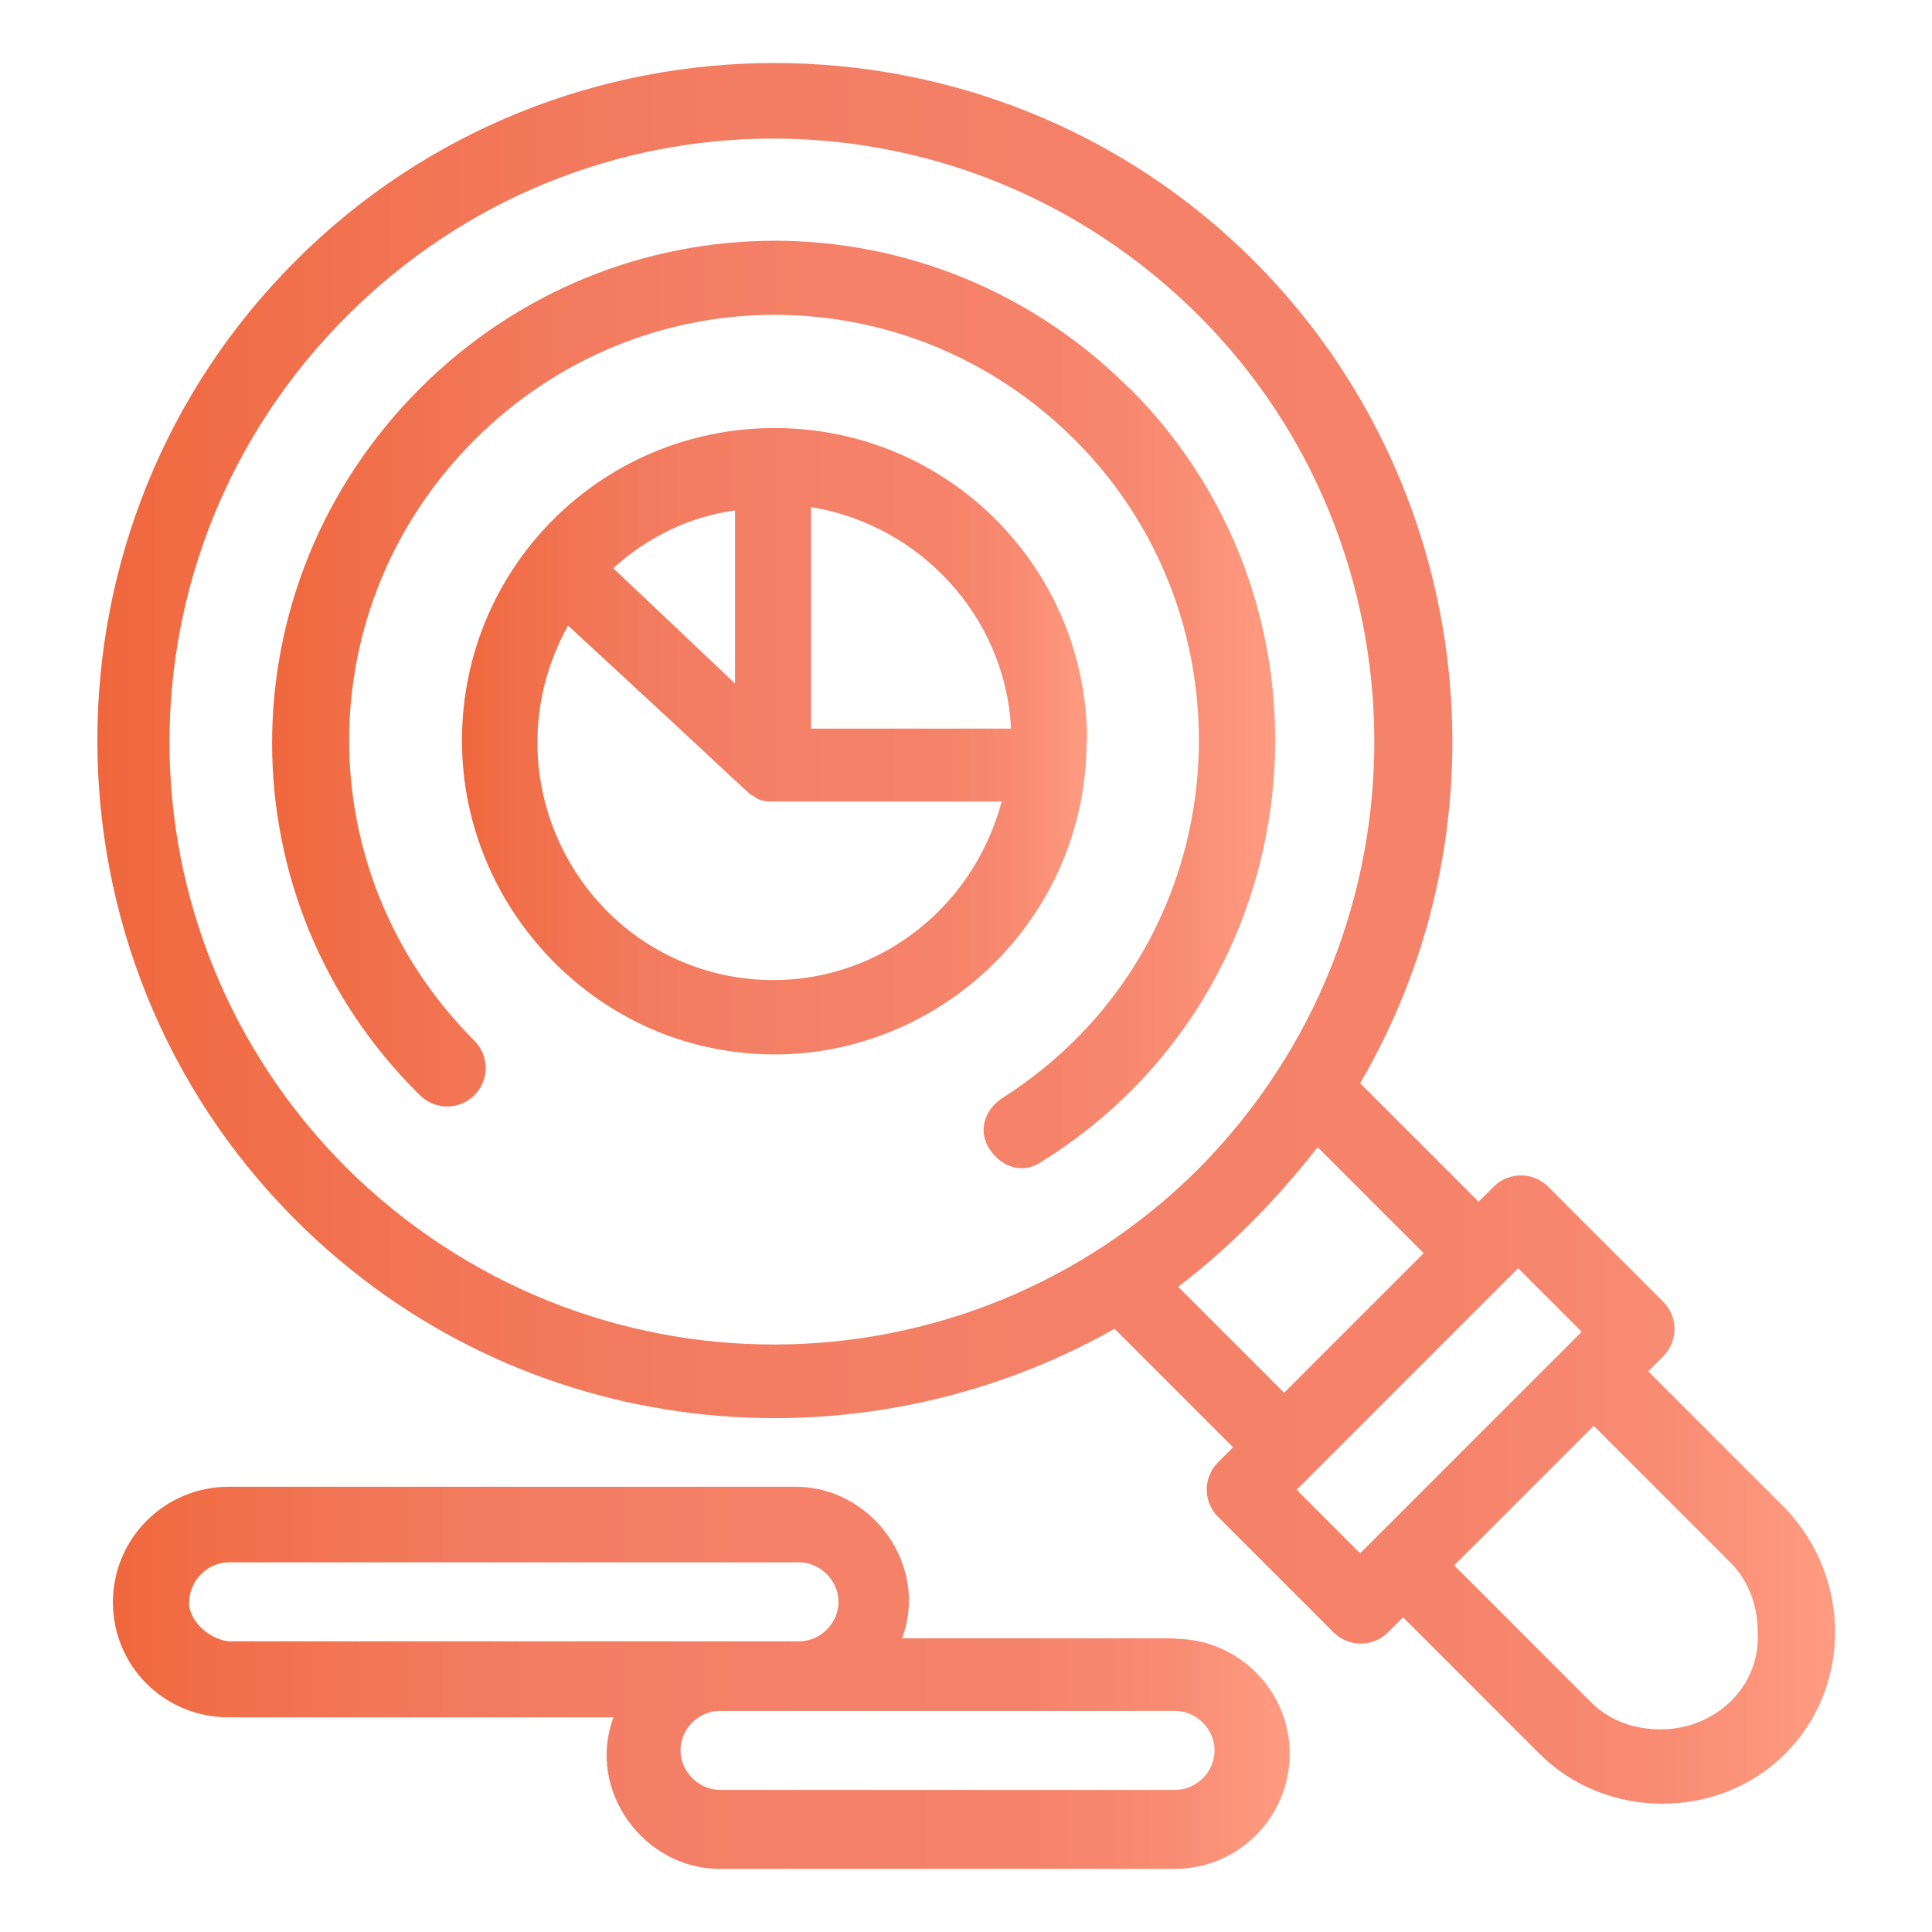
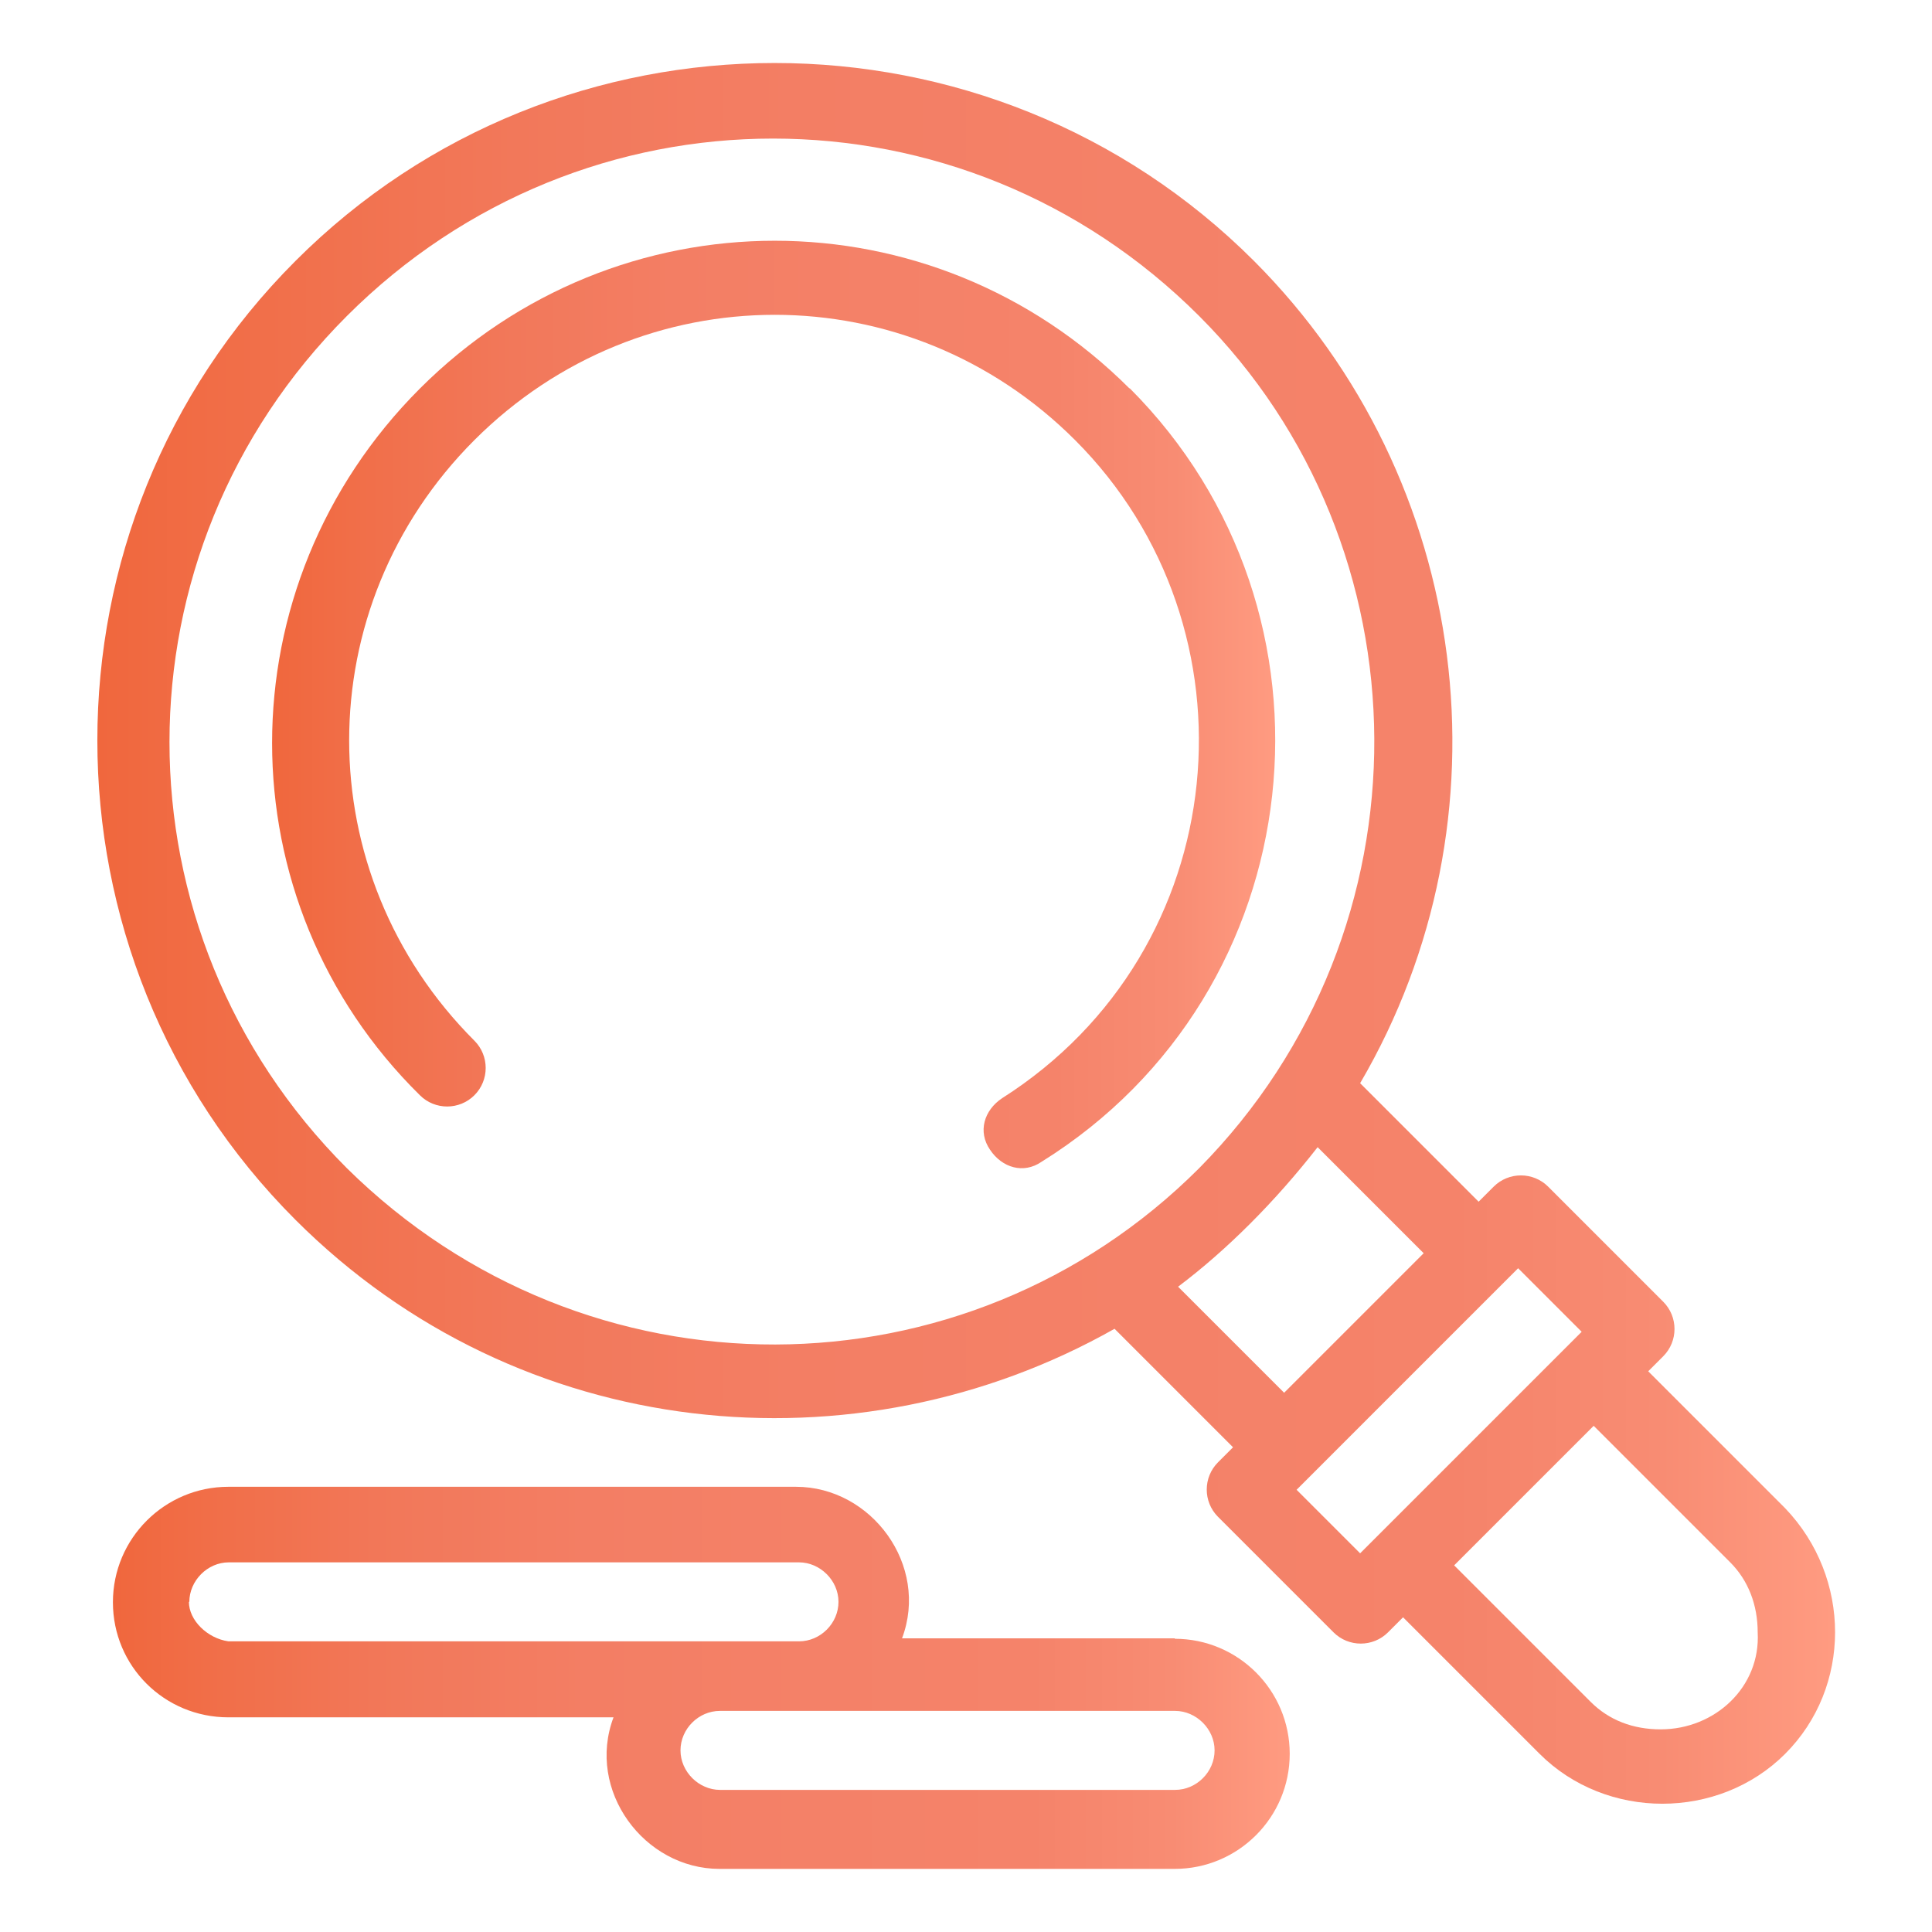
<svg xmlns="http://www.w3.org/2000/svg" xmlns:xlink="http://www.w3.org/1999/xlink" id="_圖層_2" viewBox="0 0 45 45">
  <defs>
    <linearGradient id="_未命名漸層_6" x1="2.27" y1="21.74" x2="42.73" y2="21.74" gradientUnits="userSpaceOnUse">
      <stop offset="0" stop-color="#f0673d" />
      <stop offset=".08" stop-color="#f16e48" />
      <stop offset=".24" stop-color="#f2785a" />
      <stop offset=".4" stop-color="#f37e64" />
      <stop offset=".6" stop-color="#f48168" />
      <stop offset=".78" stop-color="#f5836a" />
      <stop offset=".9" stop-color="#f88c73" />
      <stop offset="1" stop-color="#ff9b81" />
    </linearGradient>
    <linearGradient id="_未命名漸層_6-2" x1="6.33" y1="16.41" x2="29.7" y2="16.41" xlink:href="#_未命名漸層_6" />
    <linearGradient id="_未命名漸層_6-3" x1="10.76" y1="17.26" x2="25.32" y2="17.26" xlink:href="#_未命名漸層_6" />
    <linearGradient id="_未命名漸層_6-4" x1="2.64" y1="39.08" x2="30.05" y2="39.08" xlink:href="#_未命名漸層_6" />
  </defs>
  <g id="_171_research_faind_markiting">
    <path d="m41.57,35.12l-3.18-3.18.35-.35c.35-.35.35-.92,0-1.27l-2.68-2.68c-.35-.35-.92-.35-1.27,0l-.35.35-2.76-2.76c3.6-6.15,2.61-14.06-2.47-19.15C23.06-.07,13.02-.07,6.88,6.08.73,12.23.73,22.26,6.88,28.41c5.23,5.23,13.07,5.94,19.08,2.54l2.76,2.76-.35.35c-.35.35-.35.92,0,1.27l2.69,2.69c.35.35.92.35,1.27,0l.35-.35,3.18,3.18c1.55,1.55,4.17,1.55,5.72,0,1.55-1.55,1.55-4.1,0-5.72Zm-33.49-7.91c-5.51-5.51-5.51-14.34,0-19.85,5.51-5.51,14.34-5.51,19.85,0,5.37,5.37,5.51,14.27,0,19.85-5.44,5.44-14.27,5.51-19.85,0Zm22.61-.49l2.47,2.47-3.25,3.25-2.47-2.47c1.13-.85,2.26-1.98,3.25-3.25Zm-.49,7.98c5.23-5.23,4.45-4.45,5.16-5.16l1.48,1.48c-.14.14-4.88,4.88-5.16,5.16l-1.48-1.48Zm8.48,5.58c-.64,0-1.2-.21-1.63-.64l-3.18-3.18,3.25-3.25,3.18,3.18c.42.42.64.99.64,1.63.07,1.27-.99,2.26-2.26,2.26Z" style="fill:url(#_未命名漸層_6); stroke-width:0px;" />
    <path d="m26.31,9.05c-4.59-4.59-11.94-4.59-16.53,0-4.59,4.59-4.59,11.94,0,16.46.35.35.92.35,1.27,0,.35-.35.35-.92,0-1.27-3.89-3.89-3.89-10.1,0-13.99,3.89-3.89,10.1-3.89,13.99,0,4.38,4.38,3.74,11.87-1.7,15.33-.42.28-.57.78-.28,1.2.28.42.78.57,1.2.28,6.36-3.96,7.28-12.79,2.05-18.02Z" style="fill:url(#_未命名漸層_6-2); stroke-width:0px;" />
-     <path d="m25.32,17.25c0-4.03-3.25-7.28-7.28-7.28s-7.28,3.25-7.28,7.28c0,3.46,2.47,6.43,5.72,7.14,4.52.99,8.83-2.47,8.83-7.14Zm-1.77-.28h-4.66v-5.16c2.54.42,4.52,2.54,4.66,5.16Zm-9.26-3.74c.78-.71,1.77-1.2,2.83-1.34v4.03l-2.83-2.68Zm2.54,9.47c-3.53-.78-5.44-4.8-3.6-8.13,4.52,4.17,4.24,3.96,4.31,3.96.14.14.35.14.49.14h5.3c-.78,2.9-3.6,4.66-6.5,4.03Z" style="fill:url(#_未命名漸層_6-3); stroke-width:0px;" />
    <path d="m27.37,38.16h-6.36c.64-1.7-.71-3.53-2.47-3.53H5.32c-1.48,0-2.69,1.2-2.69,2.69s1.2,2.68,2.69,2.68h8.97c-.64,1.7.71,3.53,2.47,3.53h10.6c1.48,0,2.68-1.2,2.68-2.68s-1.2-2.68-2.68-2.68Zm-22.96-.85c0-.49.42-.92.92-.92h13.28c.49,0,.92.42.92.92s-.42.92-.92.92H5.32c-.49-.07-.92-.49-.92-.92Zm22.96,4.38h-10.6c-.49,0-.92-.42-.92-.92s.42-.92.92-.92h10.6c.49,0,.92.42.92.92s-.42.92-.92.92Z" style="fill:url(#_未命名漸層_6-4); stroke-width:0px;" />
  </g>
</svg>